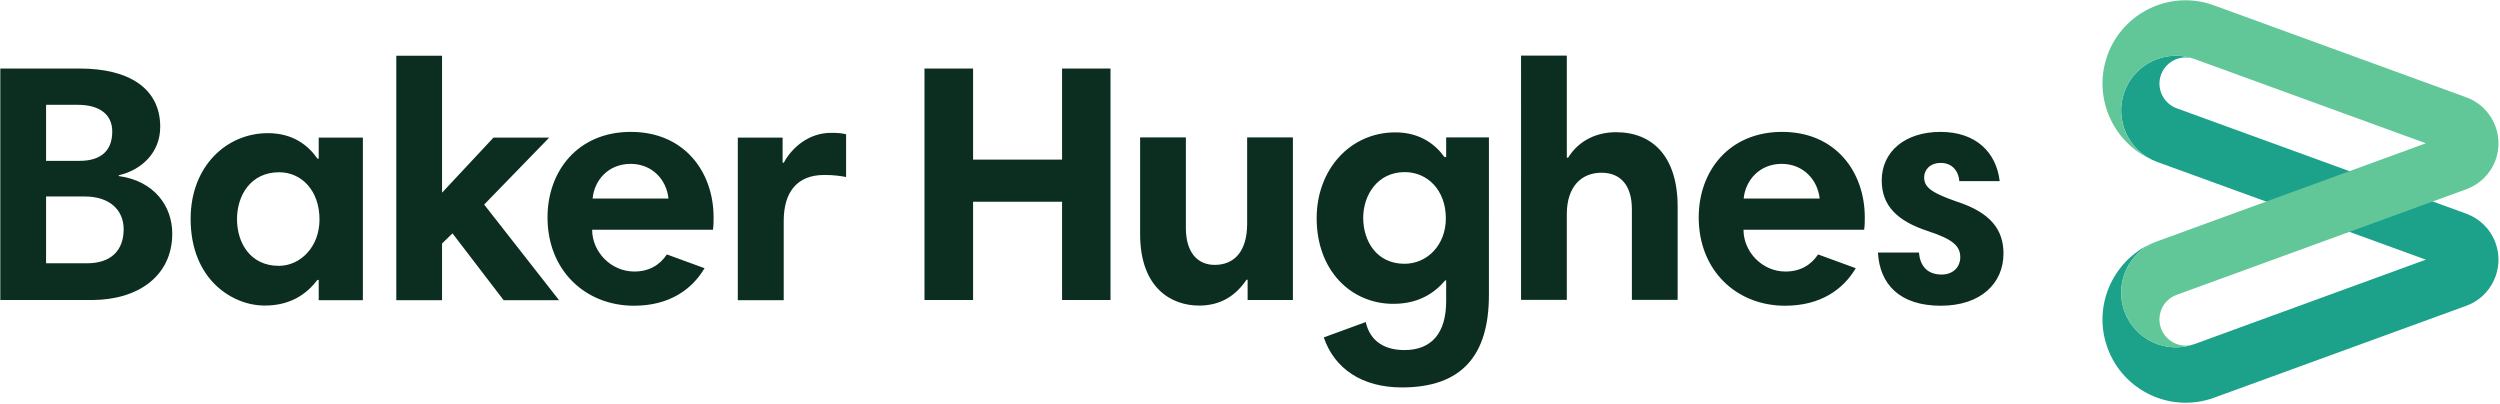
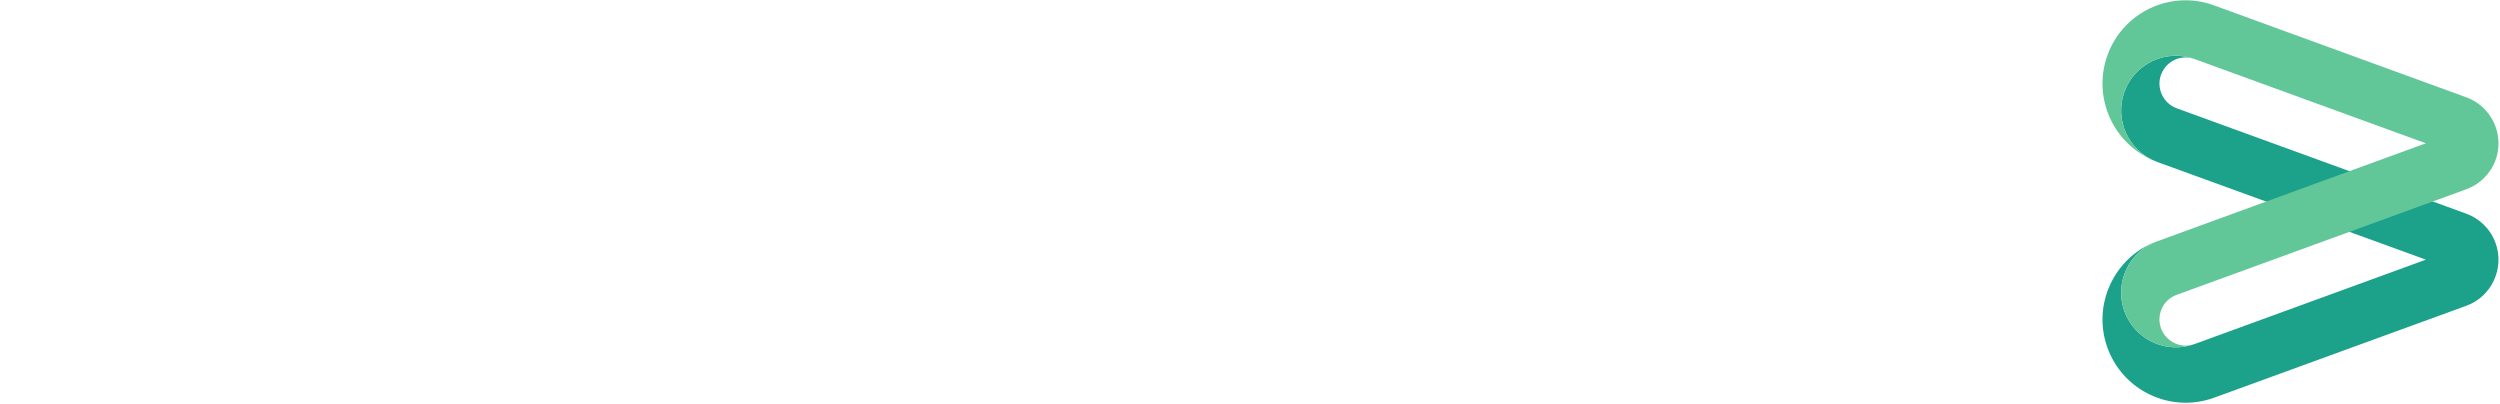
<svg xmlns="http://www.w3.org/2000/svg" viewBox="0 0 1579 255" width="1579" height="255">
  <title>Baker_Hughes_logo-svg</title>
  <style>		.s0 { fill: #1ca18a } 		.s1 { fill: #61c799 } 		.s2 { fill: #0c2e21 } 	</style>
  <g id="layer1">
    <g id="g16691">
      <path id="path12565" class="s0" d="m1557.8 135c8.2 3 15.2 9.6 18.4 18.5 5.8 16-2.5 33.8-18.4 39.6l-159.4 58.1c-27.3 9.9-57.4-4.2-67.3-31.5-9.9-27.2 4.2-57.4 31.4-67.4-18 6.6-27.2 26.4-20.7 44.4 6.6 17.9 26.4 27.1 44.3 20.6l146.1-53.3-169.7-61.7c-18-6.6-27.2-26.4-20.7-44.4 6.6-17.9 26.4-27.1 44.3-20.6-8.6-3.2-18 1.3-21.2 9.9-3.1 8.5 1.3 18 9.9 21.2z" />
      <path id="path12567" class="s1" d="m1532.2 90.5l-146.1-53.2c-17.9-6.5-37.7 2.7-44.3 20.6-6.5 18 2.7 37.8 20.7 44.3-27.2-9.9-41.3-40.1-31.4-67.4 9.9-27.3 40.1-41.4 67.3-31.4l159.4 58.1c15.9 5.8 24.2 23.5 18.4 39.6-3.3 8.9-10.2 15.4-18.4 18.4l-183 66.7c-8.6 3.1-13 12.6-9.9 21.2 3.2 8.6 12.7 13 21.2 9.9-17.9 6.5-37.7-2.7-44.3-20.6-6.5-18 2.7-37.8 20.7-44.3z" />
-       <path id="path12569" fill-rule="evenodd" class="s2" d="m0.2 43.3h50.4c30.2 0 50.6 12.1 50.6 36.8 0 16.3-11.8 27.3-26.2 30.6v0.5c22.3 3 33.8 18.9 33.8 36.3 0 27-21.8 42-50.9 42h-57.7zm48.9 22.9h-20v35.4h21.1c14.3 0 20.7-7.1 20.7-18.5 0-10.9-8.1-16.9-21.8-16.9zm4.5 57.9h-24.5v42.2h25.8c15 0 23.2-7.9 23.2-21.5 0-12.2-8.9-20.7-24.5-20.7zm397.1 13.2c0 2.4 0 5-0.4 7.8h-76.3c0 14.1 12 26.4 26.6 26.4 9.4 0 16.1-4.1 20.6-10.8l23.8 8.7c-8 13.5-22.3 23.7-44.6 23.7-30.6 0-54.6-22.2-54.6-55.8 0-29.3 19.2-54 52.6-54 33.9 0 52.3 25.3 52.3 54zm-76.4-11.9h47.9c-1.2-12-10.4-21.9-23.9-21.9-14.2 0-23 10.5-24 21.9zm863.2-11c-0.6-7.3-5.3-11.5-11.7-11.5-6.9 0-10.5 4.5-10.5 9 0 5.7 3.1 9.4 20.5 15.4 21.7 7 29.6 18 29.6 32.8 0 18.9-14.4 33-39.6 33-26.1 0-38.6-13.7-39.7-33.6h25.9c0.7 8.1 4.9 13.9 14.4 13.9 7.3 0 11.7-4.9 11.7-10.9 0-7.2-4.8-11.4-20.3-16.5-19.3-6.3-29.3-15.9-29.3-32 0-18.5 15-30.7 37.1-30.7 22.6 0 35.3 13.1 37.4 31.1zm-59.7 22.9c0 2.4 0 5-0.4 7.8h-76.2c0 14.1 11.9 26.4 26.5 26.4 9.4 0 16.1-4.1 20.6-10.8l23.8 8.7c-8 13.5-22.3 23.7-44.7 23.7-30.6 0-54.5-22.2-54.5-55.8 0-29.3 19.2-54 52.7-54 33.8 0 52.2 25.3 52.2 54zm-76.5-11.9h48c-1.3-12-10.5-21.9-24-21.9-14.1 0-22.9 10.5-24 21.9zm-140.6-90.3h28.9v64.5h0.8c7.1-11.4 18.7-16.1 30.3-16.1 22.9 0 38.9 15.2 38.9 47v58.9h-28.9v-57.2c0-15.2-7.2-23.1-19.2-23.1-12.7 0-21.9 8.8-21.9 26.1v54.2h-28.9zm-20.3 151.2c0 38.2-17.1 58.4-55 58.4-25 0-42.6-11.8-49.3-31.6l26.5-9.7c2.2 9.9 9.4 17.7 24.5 17.7 17.3 0 26.3-11 26.3-30.9v-13.1h-0.6c-6.9 8.1-16.9 14.8-32.8 14.8-26.5 0-48.4-20.8-48.4-54.1 0-30.8 21.2-54.2 49.7-54.2 16.3 0 25.9 8.4 31 15.6h1.1v-12.4h27zm-53.3-19.7c14.3 0 26.1-11.8 26.1-28.7 0-17.6-11.4-29.2-26-29.2-17.2 0-26.2 14.6-26.2 28.9 0 14.2 8.1 29 26.1 29zm-70.5 22.9h-28.6v-12.8h-0.7c-8.3 12.2-18.8 16.3-30 16.3-16.7 0-37.2-10.3-37.2-45.2v-61h28.9v57.3c0 15 7.1 23.2 18.2 23.2 12.6 0 20.5-8.8 20.5-26v-54.5h28.9zm-145.8-62.1h-56.2v62.1h-30.7v-146.2h30.7v57.5h56.2v-57.5h30.6v146.2h-30.6zm-136.4-15.6c-3.7-0.7-8-1.3-13.7-1.3-17.2 0-25.7 10.7-25.7 29.1v50h-29v-102.7h28.3v15.9h0.7c5.5-10.1 16.2-18.9 29.9-18.9 4.1 0 6.7 0.2 9.5 0.9zm-248.6 35.6l-6.6 6.4v35.8h-28.9v-154.4h28.9v86.5l32.5-34.8h35.2l-41.1 42.3 47.3 60.4h-35zm-56.6 42.2h-27.9v-12.8h-0.8c-6.7 8.7-16.7 16.2-33.4 16.2-19.9 0-46.7-16-46.7-54.8 0-33.1 22.6-54.1 48.8-54.1 16.1 0 25.7 8 31.3 16.1h0.8v-13.3h27.9zm-53.1-21.7c13.7 0 25.7-12 25.7-29.3 0-18.1-11.2-29.8-25.5-29.8-18 0-26.6 14.7-26.6 29.6 0 15 8.4 29.5 26.4 29.5z" />
    </g>
  </g>
</svg>